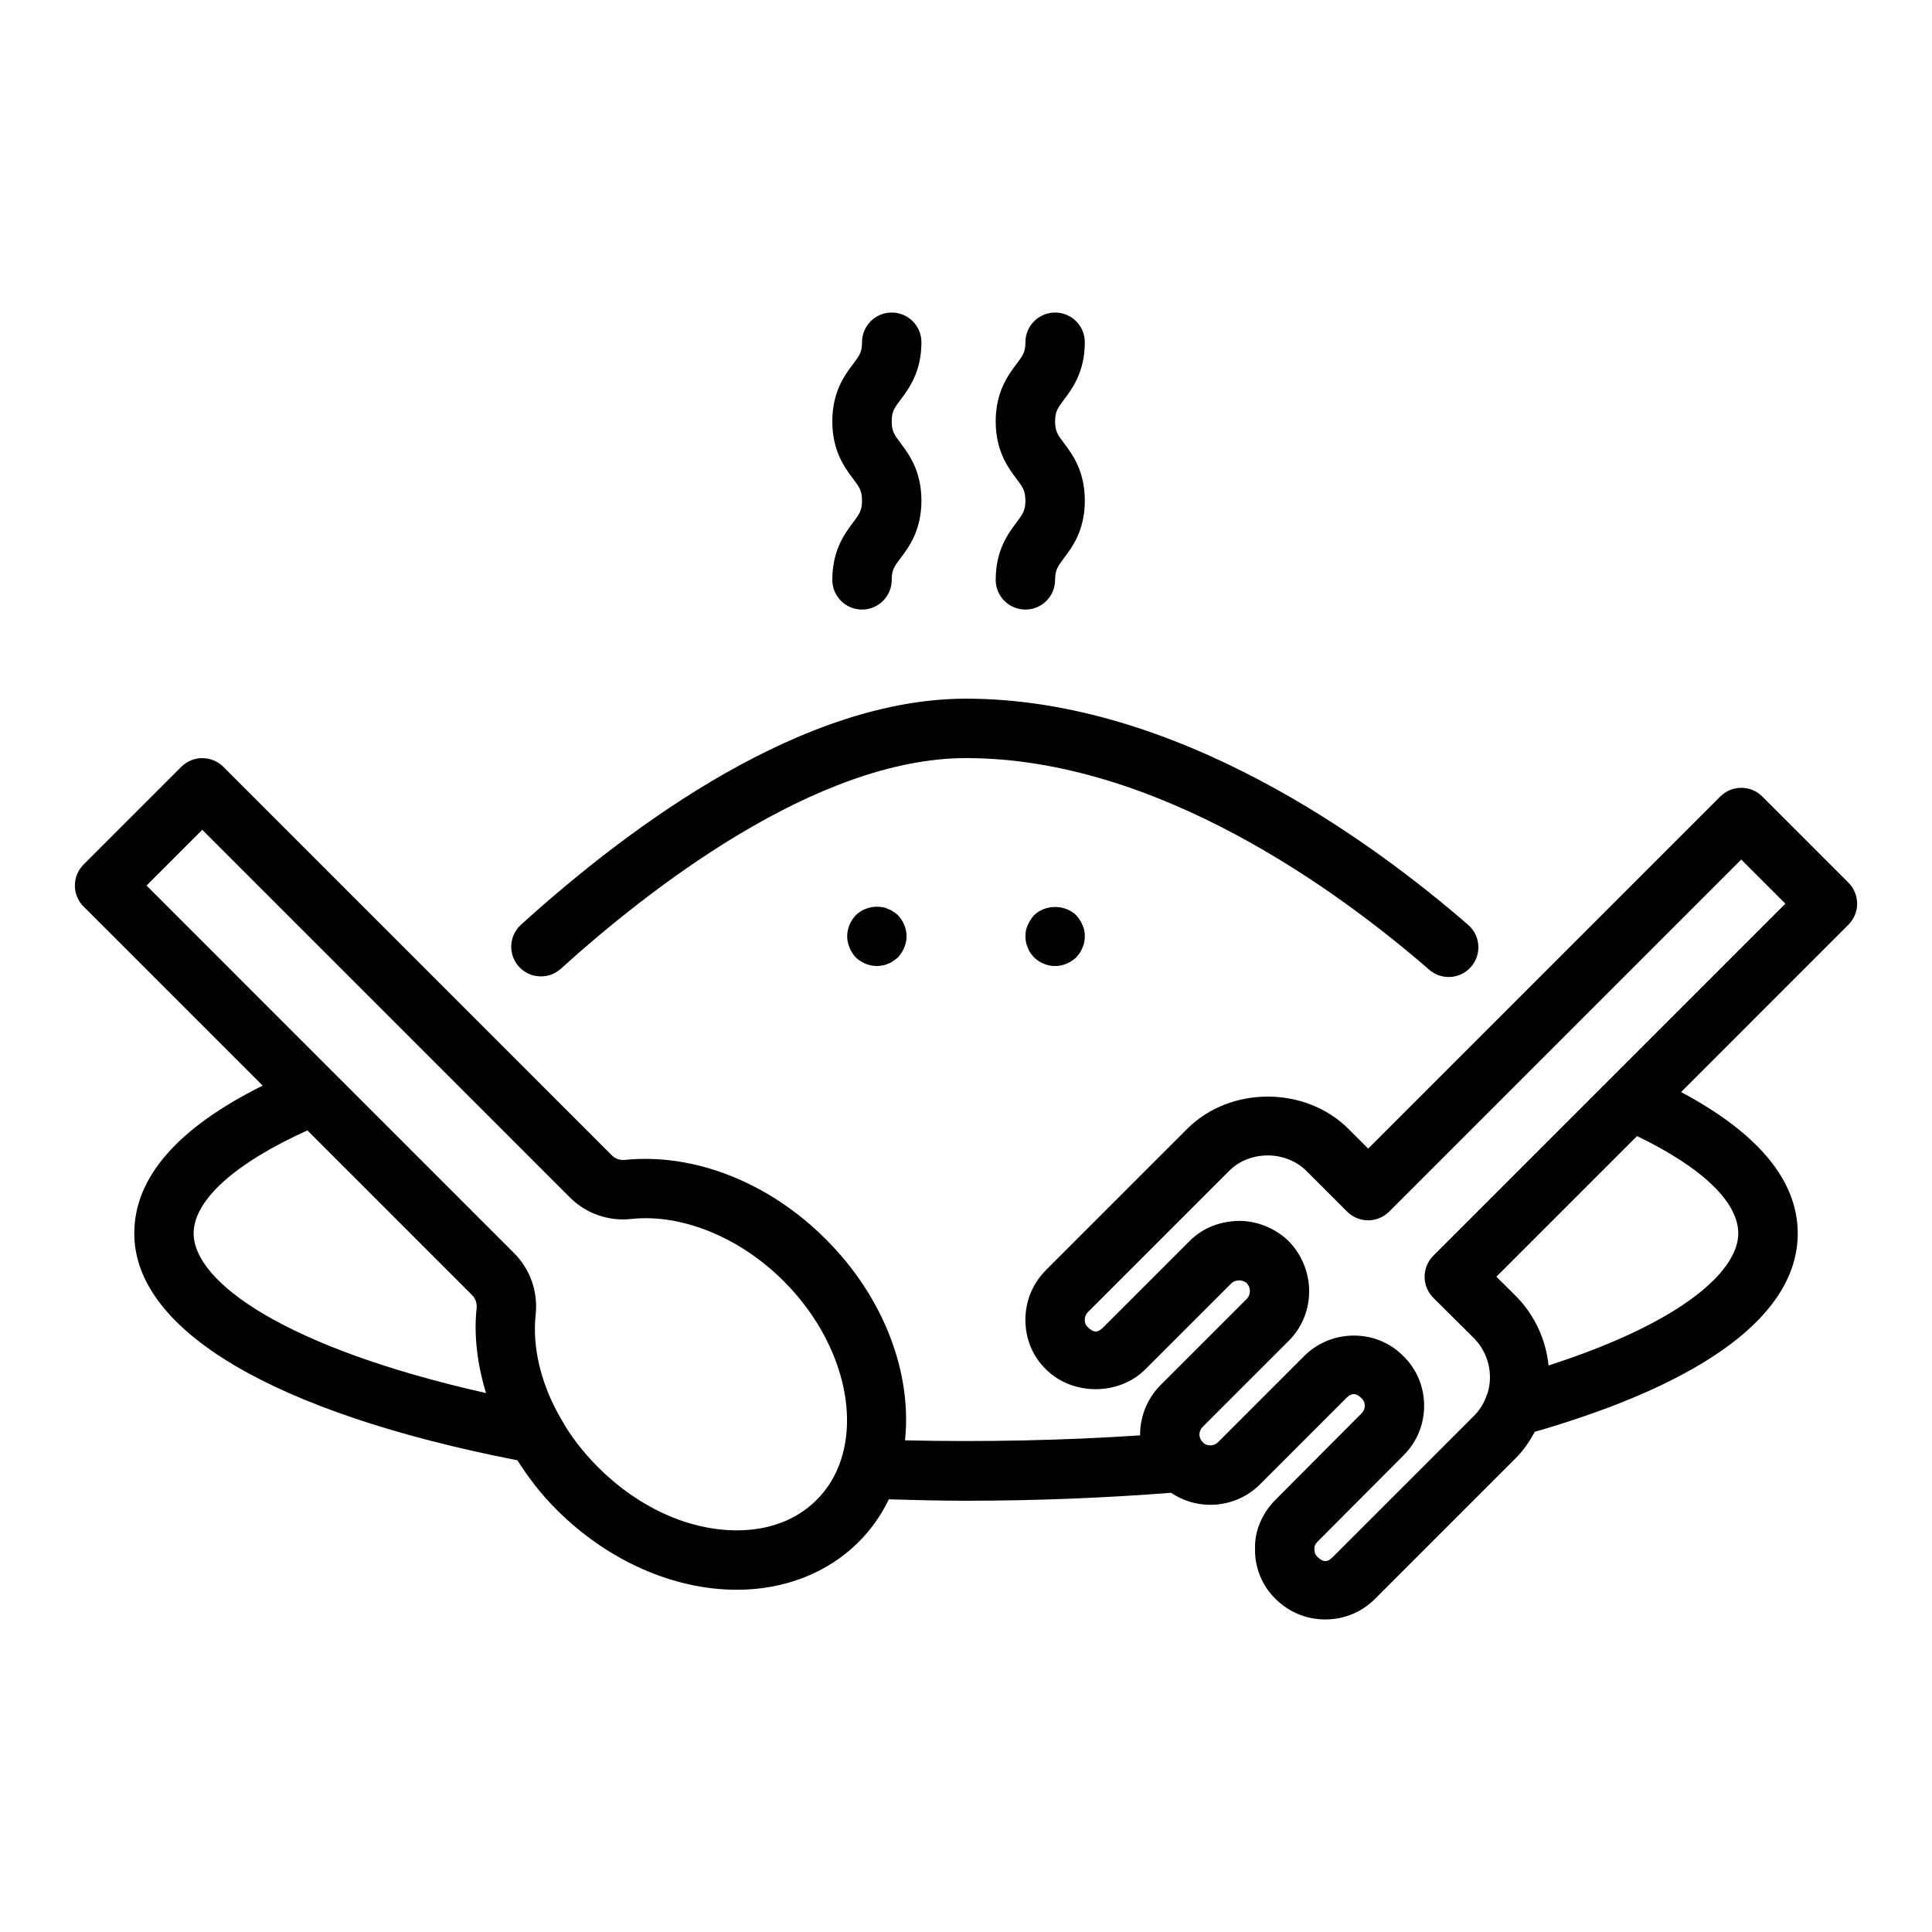
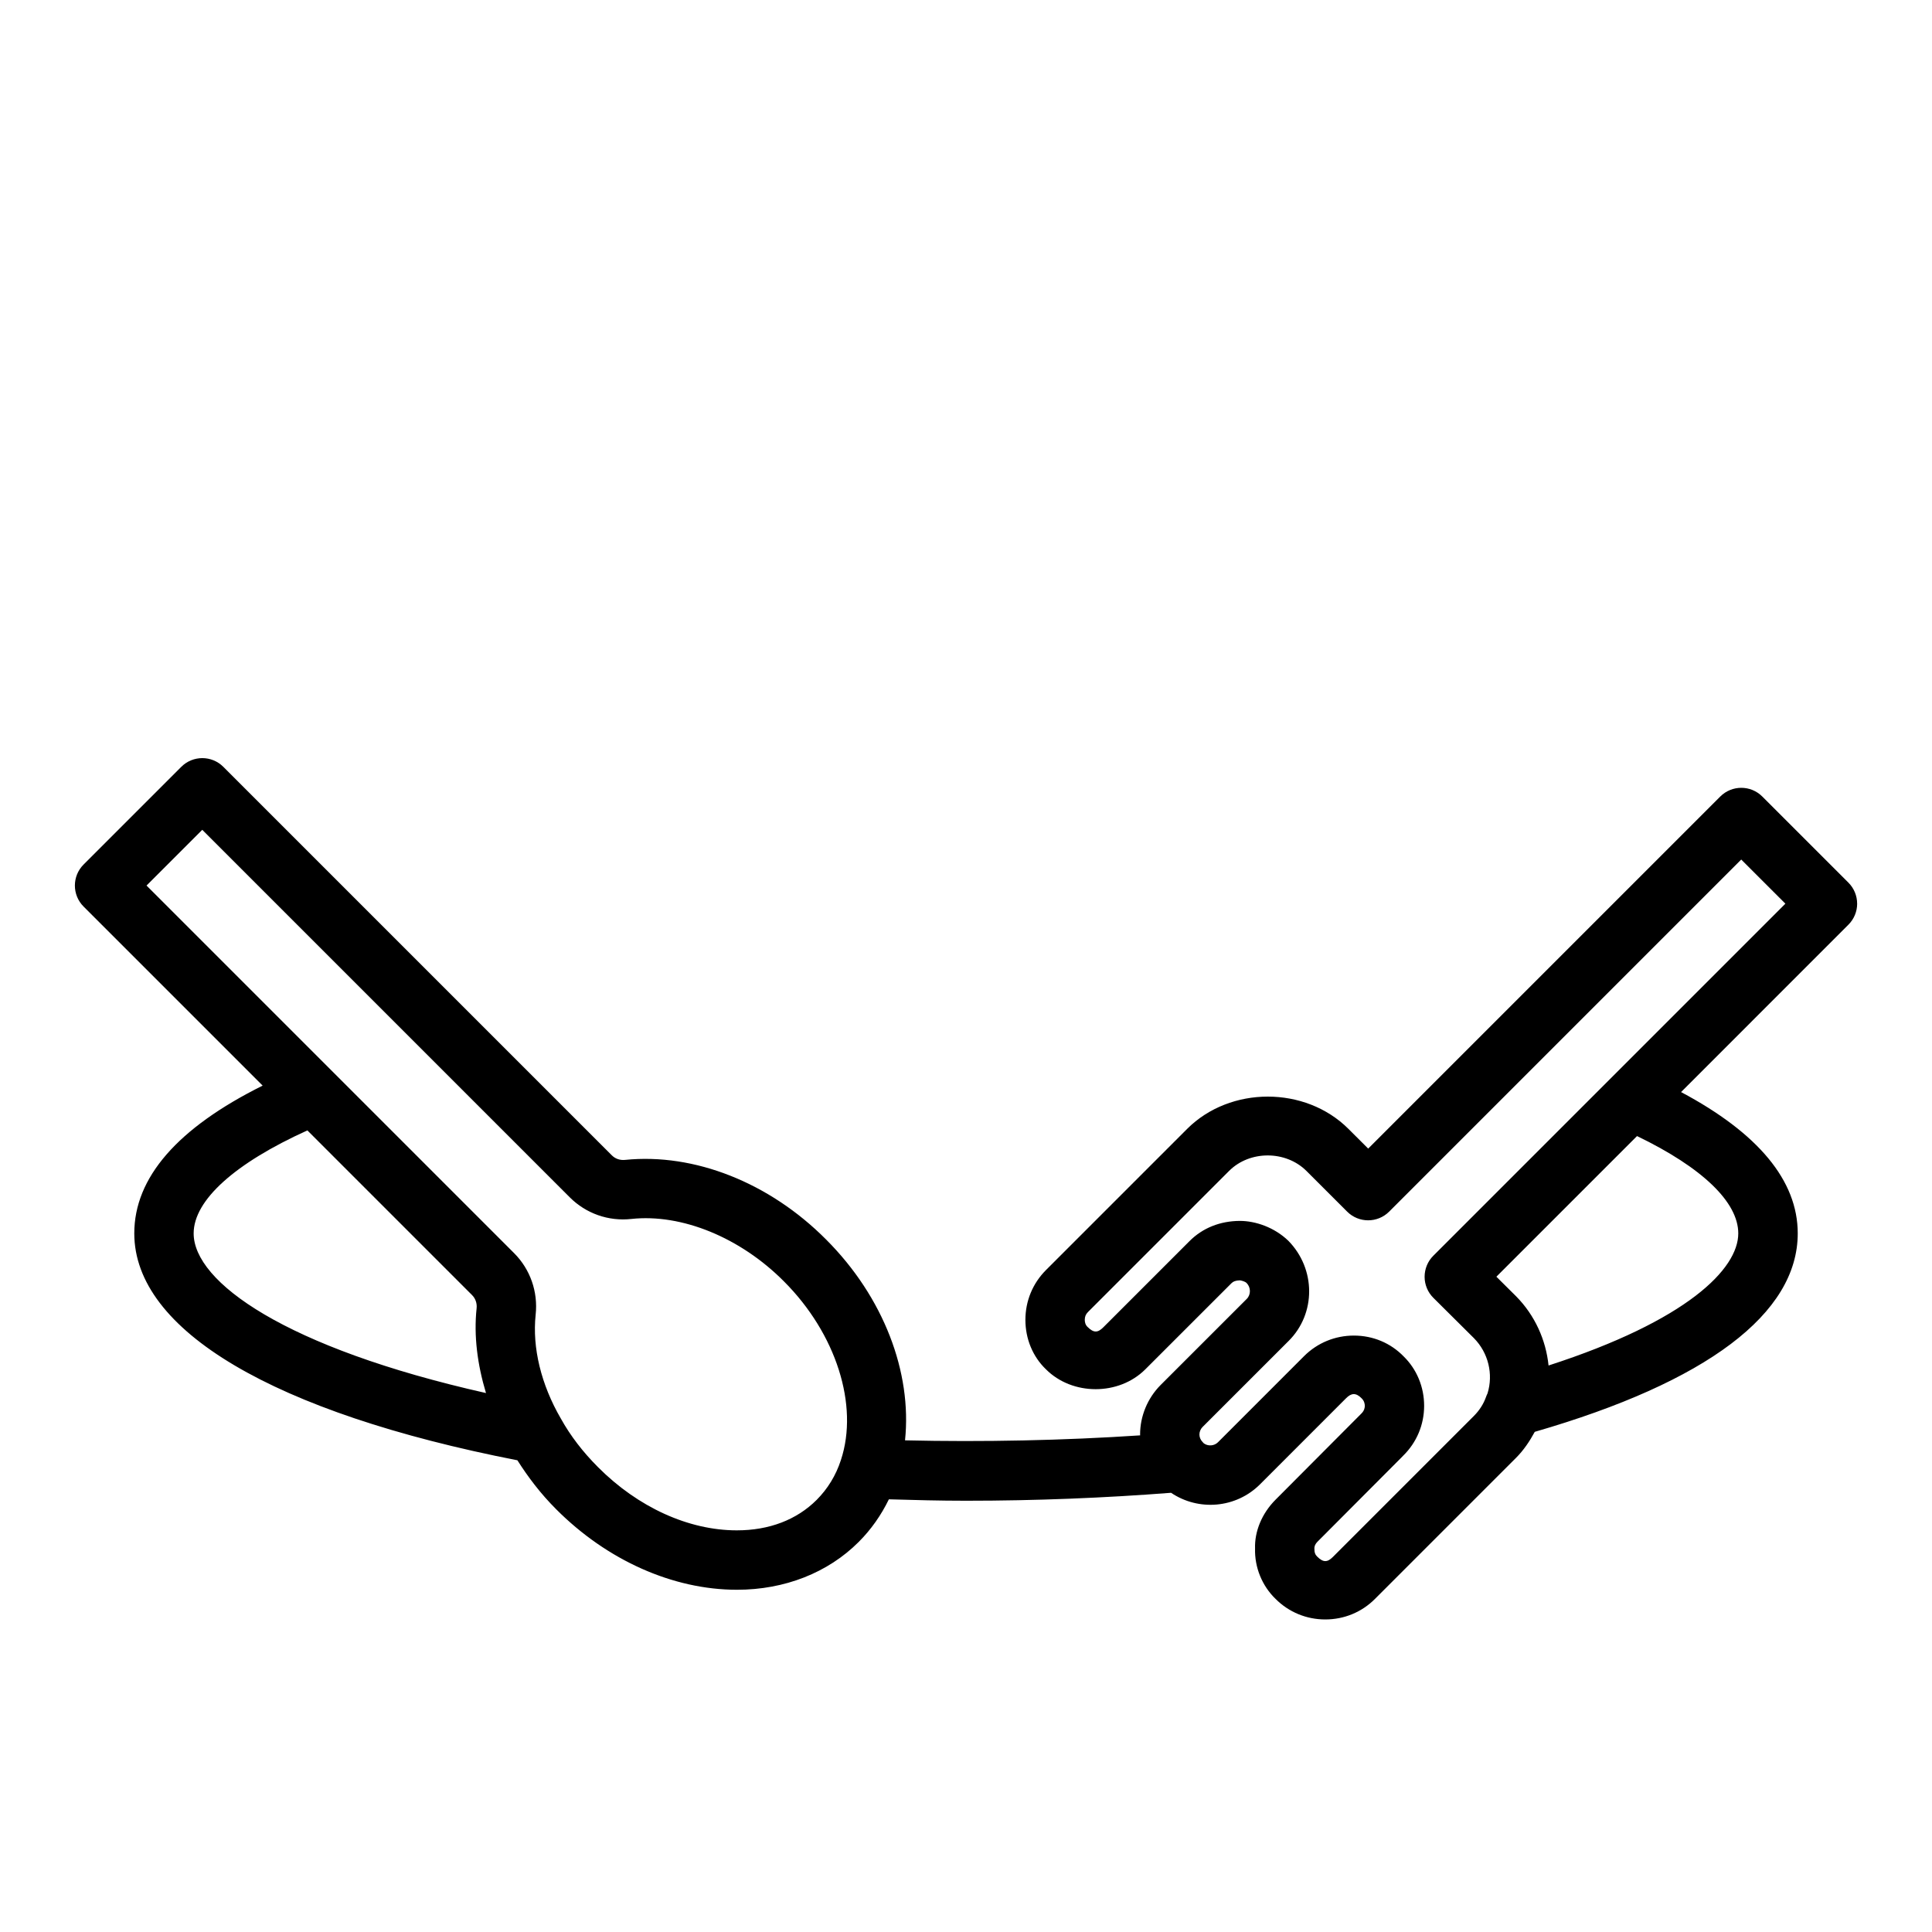
<svg xmlns="http://www.w3.org/2000/svg" fill="#000000" width="800px" height="800px" version="1.1" viewBox="144 144 512 512">
  <g>
    <path d="m636.16 383.48c0-2.086-0.832-4.09-2.305-5.566l-22.832-22.828c-3.074-3.074-8.055-3.074-11.133 0l-93.305 93.305-5.219-5.211c-11.43-11.43-31.371-11.414-42.773 0l-37.383 37.383c-3.523 3.516-5.469 8.203-5.469 13.207 0 5.082 1.977 9.785 5.449 13.113 7.004 7.019 19.312 7.019 26.328 0.008l22.836-22.828c0.5-0.5 1.105-0.707 2.207-0.762 0.484 0.07 1.336 0.27 1.801 0.707 1.145 1.16 1.168 3.082 0.055 4.199l-22.84 22.832c-3.461 3.477-5.441 8.25-5.441 13.113 0 0.078 0.02 0.156 0.02 0.234-20.32 1.348-41.598 1.797-62.316 1.32 1.887-18.027-5.668-37.973-20.922-53.227-15.008-15.09-34.895-22.953-53.266-21.094-1.352 0.137-2.598-0.293-3.504-1.199l-102.97-102.97c-3.074-3.074-8.055-3.074-11.133 0l-25.898 25.898c-3.074 3.074-3.074 8.055 0 11.133l47.453 47.453c-22.578 11.238-34.016 24.379-34.016 39.164 0 25.703 36.992 47.527 101.53 60.129 2.856 4.5 6.18 8.883 10.273 12.973 13.5 13.547 30.941 21.324 47.863 21.34h0.047c12.629 0 24.094-4.496 32.266-12.676 3.316-3.316 5.965-7.117 7.996-11.293 6.734 0.195 13.477 0.375 20.445 0.375 18.59 0 36.805-0.746 54.34-2.106 7.238 4.887 17.172 4.156 23.574-2.246l22.816-22.824c1.359-1.375 2.606-1.516 4.121 0.047 0.723 0.707 0.832 1.547 0.832 1.984 0 0.43-0.109 1.262-0.922 2.051l-22.723 22.809c-3.66 3.668-5.59 8.441-5.441 12.953-0.145 5.004 1.875 9.918 5.449 13.359 3.504 3.504 8.18 5.434 13.16 5.434 4.988 0 9.664-1.93 13.16-5.434l37.391-37.391c2.031-2.031 3.617-4.406 4.965-6.894 45.578-13.191 69.691-31.328 69.691-52.59 0-13.996-10.48-26.57-30.922-37.453l44.359-44.363c1.477-1.477 2.309-3.477 2.309-5.566zm-440.84 87.383c0-8.812 10.984-18.633 30.141-27.293l43.645 43.645c0.906 0.906 1.344 2.184 1.199 3.512-0.777 7.266 0.219 14.922 2.488 22.445-53.316-11.992-77.473-29.453-77.473-42.309zm143.96 78.695h-0.039c-12.762-0.008-26.152-6.106-36.73-16.719-4.051-4.051-7.34-8.332-9.863-12.875-5.25-9.016-7.625-18.805-6.695-27.551 0.66-6.082-1.43-12.039-5.719-16.328l-97.402-97.406 14.77-14.77 97.402 97.402c4.289 4.289 10.254 6.394 16.289 5.727 13.406-1.453 28.938 4.949 40.469 16.551 13.816 13.816 19.879 32.824 15.098 47.309-0.008 0.016-0.016 0.031-0.016 0.047-1.309 4.043-3.477 7.586-6.426 10.547-5.285 5.277-12.586 8.066-21.137 8.066zm265.38-78.695c0 9.406-13.516 23.121-50.277 35.008-0.703-6.785-3.621-13.305-8.598-18.34l-0.047-0.047-5.18-5.144 37.27-37.27c17.293 8.344 26.832 17.508 26.832 25.793zm-80.82 5.926c-1.484 1.477-2.305 3.488-2.305 5.582 0 2.09 0.84 4.098 2.32 5.566l10.754 10.688c3.82 3.875 5.18 9.539 3.598 14.645-0.152 0.309-0.293 0.629-0.406 0.961-0.637 1.82-1.746 3.543-3.184 4.988l-37.398 37.398c-1.398 1.398-2.508 1.539-4.152-0.109-0.492-0.469-0.762-1.07-0.738-2.129-0.008-0.23-0.031-0.953 0.844-1.836l22.156-22.227 0.531-0.547c3.574-3.504 5.543-8.195 5.551-13.207 0-5.012-1.969-9.711-5.398-13.07-3.453-3.574-8.148-5.551-13.223-5.551-4.981 0-9.672 1.93-13.199 5.449l-22.816 22.824c-1.008 1.008-2.66 1.098-3.766 0.27-0.117-0.129-0.23-0.262-0.355-0.391-0.508-0.531-0.793-1.223-0.793-1.945 0-0.723 0.316-1.469 0.84-1.992l22.832-22.824c7.219-7.211 7.234-19.035-0.117-26.523-3.668-3.527-8.641-5.258-12.859-5.258-5.164 0.031-9.801 1.82-13.344 5.375l-22.832 22.832c-1.445 1.445-2.527 1.531-4.176-0.117-0.637-0.602-0.727-1.43-0.727-1.871 0-0.844 0.262-1.484 0.844-2.066l37.391-37.391c5.473-5.488 15.02-5.473 20.512 0l10.785 10.777c3.074 3.074 8.055 3.074 11.133 0l93.305-93.305 11.699 11.695z" />
-     <path d="m292.63 400.73c23.035-20.855 67.605-55.828 107.37-55.828 50.621 0 98.637 35.141 122.76 56.09 1.484 1.289 3.328 1.926 5.156 1.926 2.199 0 4.391-0.914 5.941-2.715 2.852-3.277 2.5-8.254-0.785-11.102-25.773-22.387-77.34-59.945-133.07-59.945-42.789 0-87.746 32.57-117.93 59.898-3.231 2.918-3.477 7.894-0.555 11.121 2.914 3.211 7.894 3.465 11.113 0.555z" />
-     <path d="m379.37 384.89c-0.477-0.234-0.945-0.391-1.5-0.469-2.516-0.473-5.273 0.316-7.082 2.125-1.418 1.496-2.277 3.543-2.277 5.59 0 1.023 0.238 2.043 0.629 2.992 0.391 1.023 0.945 1.809 1.652 2.598 1.492 1.414 3.543 2.285 5.59 2.285 0.469 0 1.023-0.082 1.492-0.156 0.555-0.082 1.023-0.238 1.5-0.473 0.469-0.156 0.945-0.395 1.336-0.711 0.469-0.312 0.867-0.625 1.262-0.941 0.707-0.789 1.262-1.652 1.652-2.598 0.391-0.949 0.629-1.973 0.629-2.996 0-2.047-0.867-4.094-2.281-5.59-0.391-0.316-0.793-0.711-1.262-0.945-0.391-0.312-0.867-0.551-1.34-0.711z" />
-     <path d="m418.03 386.55c-0.707 0.785-1.262 1.652-1.652 2.594-0.48 0.945-0.633 1.969-0.633 2.992 0 0.551 0.078 1.023 0.152 1.57 0.086 0.473 0.238 0.945 0.477 1.418 0.152 0.473 0.391 0.945 0.707 1.418 0.238 0.391 0.629 0.785 0.945 1.18 1.492 1.418 3.461 2.289 5.59 2.289 2.043 0 4.09-0.867 5.59-2.281 0.316-0.395 0.629-0.789 0.945-1.18 0.316-0.473 0.547-0.945 0.707-1.418 0.238-0.473 0.391-0.945 0.469-1.418 0.086-0.555 0.164-1.027 0.164-1.578 0-1.027-0.16-2.047-0.629-2.996-0.391-0.941-0.945-1.809-1.652-2.594-2.992-2.91-8.191-2.91-11.18 0.004z" />
-     <path d="m364.57 297.67c0 4.348 3.519 7.871 7.871 7.871 4.352 0 7.871-3.523 7.871-7.871 0-2.629 0.691-3.551 2.359-5.781 2.203-2.922 5.516-7.348 5.516-15.219s-3.312-12.297-5.512-15.223c-1.668-2.227-2.359-3.156-2.359-5.785 0-2.613 0.691-3.531 2.359-5.754 2.191-2.926 5.512-7.344 5.512-15.211 0-4.348-3.519-7.871-7.871-7.871-4.352 0-7.871 3.523-7.871 7.871 0 2.617-0.691 3.535-2.359 5.758-2.195 2.922-5.516 7.34-5.516 15.207 0 7.875 3.312 12.301 5.512 15.227 1.668 2.231 2.359 3.152 2.359 5.781s-0.691 3.551-2.359 5.781c-2.199 2.926-5.512 7.348-5.512 15.219z" />
-     <path d="m407.87 297.67c0 4.348 3.519 7.871 7.871 7.871 4.352 0 7.871-3.523 7.871-7.871 0-2.629 0.691-3.551 2.359-5.781 2.199-2.922 5.516-7.348 5.516-15.219s-3.312-12.297-5.512-15.223c-1.672-2.227-2.363-3.156-2.363-5.785 0-2.613 0.691-3.531 2.359-5.754 2.191-2.926 5.516-7.344 5.516-15.211 0-4.348-3.519-7.871-7.871-7.871-4.352 0-7.871 3.523-7.871 7.871 0 2.617-0.691 3.535-2.359 5.758-2.195 2.922-5.516 7.34-5.516 15.207 0 7.875 3.312 12.301 5.512 15.227 1.668 2.231 2.359 3.152 2.359 5.781s-0.691 3.551-2.359 5.781c-2.199 2.926-5.512 7.348-5.512 15.219z" />
  </g>
</svg>